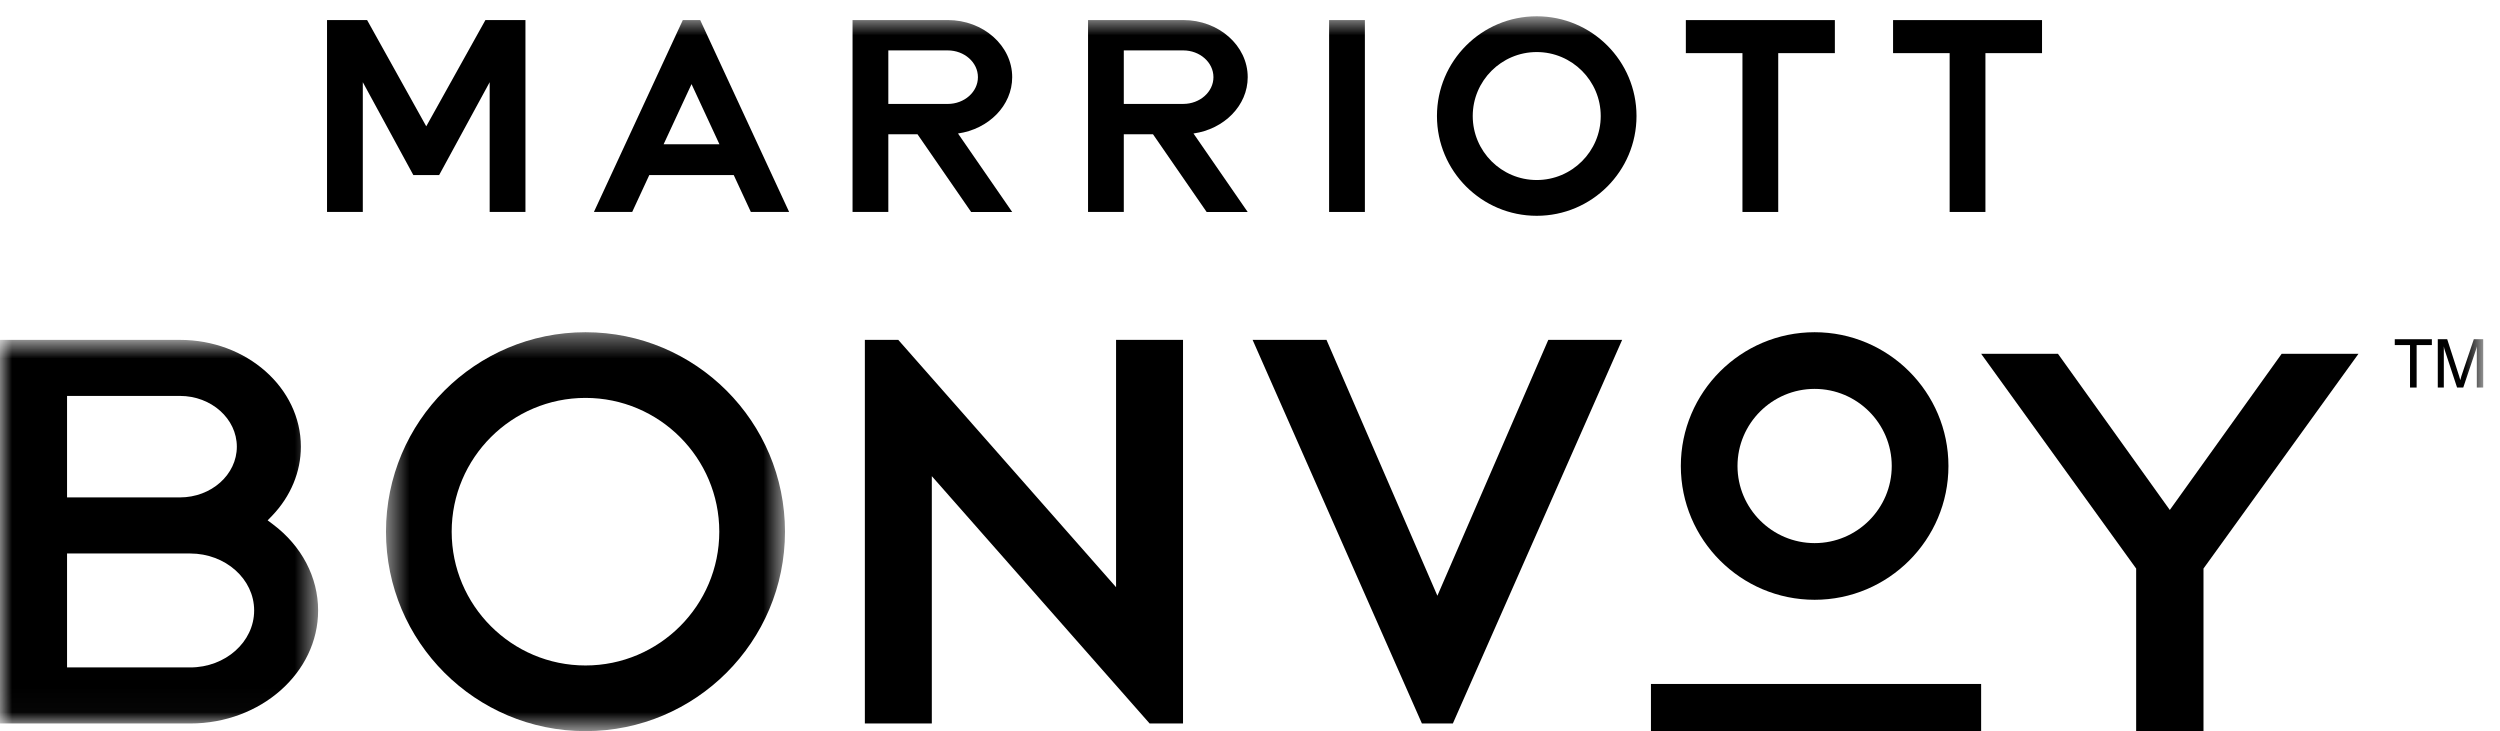
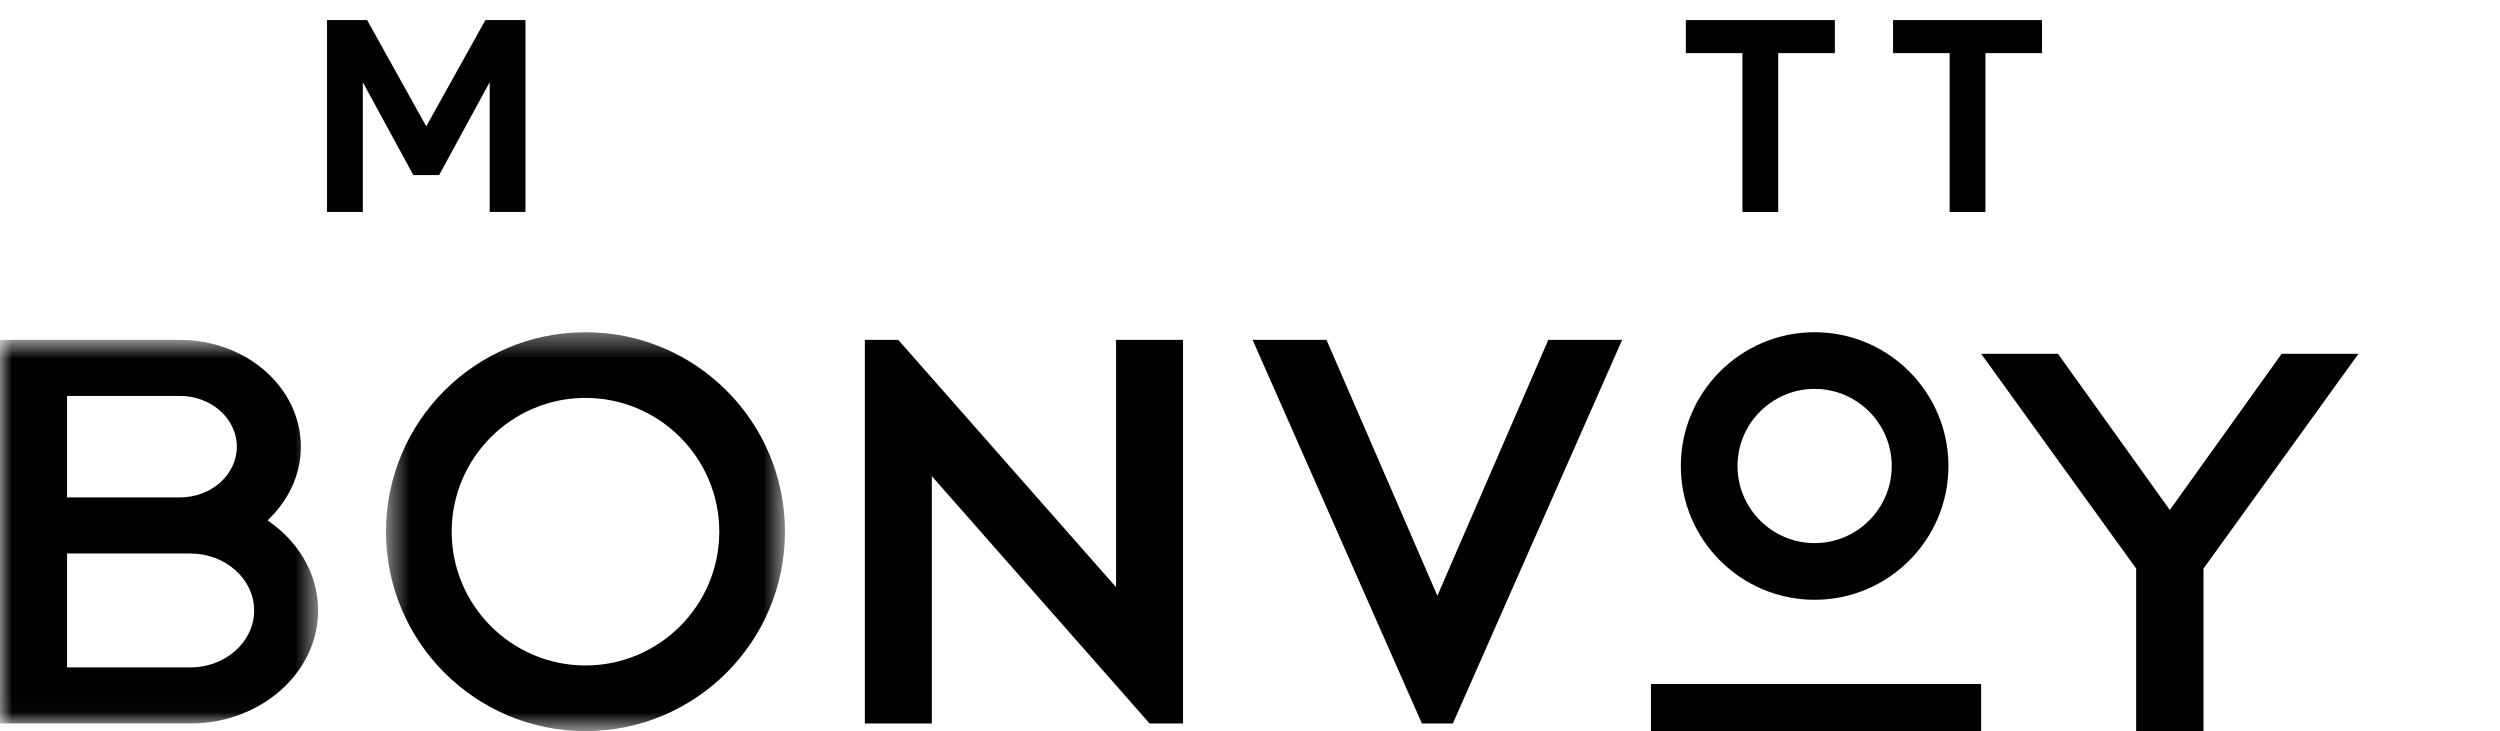
<svg xmlns="http://www.w3.org/2000/svg" xmlns:xlink="http://www.w3.org/1999/xlink" width="106px" height="31px" viewBox="0 0 106 31" version="1.1">
  <title>marriott</title>
  <desc>Created with Sketch.</desc>
  <defs>
    <polygon id="path-1" points="0 0.713 13.488 0.713 13.488 16.978 0 16.978" />
    <polygon id="path-3" points="0.502 0.388 17.419 0.388 17.419 17.302 0.502 17.302" />
-     <polygon id="path-5" points="0 31 105.288 31 105.288 0.691 0 0.691" />
  </defs>
  <g id="Icons" stroke="none" stroke-width="1" fill="none" fill-rule="evenodd">
    <g id="logo">
      <g id="marriott">
        <polygon id="Fill-1" fill="#000000" points="70 31 84 31 84 29 70 29" />
        <polygon id="Fill-2" fill="#000000" points="96.743 15 92 21.623 87.257 15 84 15 90.573 24.107 90.573 31 93.428 31 93.428 24.107 93.436 24.095 100 15" />
        <g id="Group-29">
          <g id="Group-5" transform="translate(0, 13.698)">
            <mask id="mask-2" fill="white">
              <use xlink:href="#path-1" />
            </mask>
            <g id="Clip-4" />
            <path d="M8.065,14.601 L2.843,14.601 L2.843,9.77 L8.065,9.77 C9.56,9.77 10.776,10.854 10.776,12.186 C10.776,13.518 9.56,14.601 8.065,14.601 L8.065,14.601 Z M2.843,3.089 L7.63,3.089 C8.96,3.089 10.042,4.056 10.042,5.242 C10.042,6.427 8.96,7.392 7.63,7.392 L2.843,7.392 L2.843,3.089 Z M11.572,8.533 L11.348,8.365 L11.541,8.166 C12.324,7.348 12.757,6.31 12.757,5.242 C12.757,2.745 10.456,0.713 7.63,0.713 L-0,0.713 L-0,16.978 L8.065,16.978 C11.056,16.978 13.488,14.828 13.488,12.186 C13.488,10.777 12.79,9.447 11.572,8.533 L11.572,8.533 Z" id="Fill-3" fill="#000000" mask="url(#mask-2)" />
          </g>
          <polygon id="Fill-6" fill="#000000" points="60.945 25.26 56.243 14.41 53.11 14.41 60.289 30.676 61.601 30.676 68.779 14.41 65.648 14.41" />
          <g id="Group-10" transform="translate(15.864, 13.698)">
            <mask id="mask-4" fill="white">
              <use xlink:href="#path-3" />
            </mask>
            <g id="Clip-9" />
            <path d="M8.961,14.518 C5.832,14.518 3.287,11.973 3.287,8.845 C3.287,5.718 5.832,3.173 8.961,3.173 C12.089,3.173 14.634,5.718 14.634,8.845 C14.634,11.973 12.089,14.518 8.961,14.518 M8.961,0.388 C4.289,0.388 0.502,4.174 0.502,8.845 C0.502,13.515 4.289,17.302 8.961,17.302 C13.633,17.302 17.419,13.515 17.419,8.845 C17.419,4.174 13.633,0.388 8.961,0.388" id="Fill-8" fill="#000000" mask="url(#mask-4)" />
          </g>
          <polygon id="Fill-11" fill="#000000" points="47.321 24.897 38.086 14.41 36.67 14.41 36.67 30.676 39.509 30.676 39.509 20.189 48.744 30.676 50.16 30.676 50.16 14.41 47.321 14.41" />
          <path d="M76.94,23.028 C75.138,23.028 73.67,21.561 73.67,19.758 C73.67,17.956 75.138,16.489 76.94,16.489 C78.743,16.489 80.21,17.956 80.21,19.758 C80.21,21.561 78.743,23.028 76.94,23.028 M76.94,14.086 C73.812,14.086 71.267,16.63 71.267,19.758 C71.267,22.886 73.812,25.431 76.94,25.431 C80.069,25.431 82.614,22.886 82.614,19.758 C82.614,16.63 80.069,14.086 76.94,14.086" id="Fill-13" fill="#000000" />
          <polygon id="Fill-15" fill="#000000" points="15.383 3.485 15.383 8.987 13.866 8.987 13.866 0.852 13.867 0.852 13.866 0.852 15.566 0.852 18.073 5.356 20.581 0.852 22.279 0.852 22.279 0.852 22.279 0.852 22.279 8.987 20.762 8.987 20.762 3.485 18.619 7.424 17.526 7.424" />
          <polygon id="Fill-17" fill="#000000" points="80.266 0.852 80.266 2.253 82.665 2.253 82.665 8.987 84.182 8.987 84.182 2.253 86.582 2.253 86.582 0.852" />
          <polygon id="Fill-19" fill="#000000" points="71.48 0.852 71.48 2.253 73.88 2.253 73.88 8.987 75.397 8.987 75.397 2.253 77.798 2.253 77.798 0.852" />
          <mask id="mask-6" fill="white">
            <use xlink:href="#path-5" />
          </mask>
          <g id="Clip-22" />
          <polygon id="Fill-21" fill="#000000" mask="url(#mask-6)" points="56.354 8.987 57.871 8.987 57.871 0.851 56.354 0.851" />
          <path d="M37.665,2.137 L40.184,2.137 C40.89,2.137 41.464,2.646 41.464,3.271 L41.464,3.272 C41.464,3.898 40.89,4.407 40.184,4.407 L37.665,4.407 L37.665,2.137 Z M37.665,5.694 L38.903,5.694 L41.177,8.989 L42.917,8.989 L40.619,5.66 C41.919,5.474 42.917,4.476 42.917,3.272 L42.917,3.271 C42.917,1.937 41.691,0.85 40.184,0.85 L36.148,0.85 L36.148,8.985 L37.665,8.985 L37.665,5.694 Z" id="Fill-23" fill="#000000" mask="url(#mask-6)" />
-           <path d="M28.951,0.852 L25.182,8.987 L26.805,8.987 L27.529,7.424 L31.111,7.424 L31.836,8.987 L33.459,8.987 L29.689,0.852 L28.951,0.852 Z M29.321,3.566 L30.505,6.118 L28.137,6.118 L29.321,3.566 Z" id="Fill-24" fill="#000000" mask="url(#mask-6)" />
          <path d="M51.45,3.272 L51.45,3.272 C51.45,3.898 50.875,4.406 50.17,4.406 L47.649,4.406 L47.649,2.137 L50.17,2.137 C50.875,2.137 51.45,2.646 51.45,3.271 L51.45,3.272 Z M50.17,0.85 L46.133,0.85 L46.133,8.985 L47.649,8.985 L47.649,5.694 L48.888,5.694 L51.163,8.99 L52.903,8.99 L50.604,5.66 C51.905,5.474 52.903,4.476 52.903,3.272 L52.903,3.271 C52.903,1.936 51.676,0.85 50.17,0.85 L50.17,0.85 Z" id="Fill-25" fill="#000000" mask="url(#mask-6)" />
          <path d="M65.157,7.633 C63.662,7.633 62.444,6.416 62.444,4.92 C62.444,3.424 63.662,2.207 65.157,2.207 C66.653,2.207 67.871,3.424 67.871,4.92 C67.871,6.416 66.653,7.633 65.157,7.633 M65.157,0.69 C62.821,0.69 60.927,2.584 60.927,4.919 C60.927,7.256 62.821,9.15 65.157,9.15 C67.494,9.15 69.388,7.256 69.388,4.919 C69.388,2.584 67.494,0.69 65.157,0.69" id="Fill-26" fill="#000000" mask="url(#mask-6)" />
          <polygon id="Fill-27" fill="#000000" mask="url(#mask-6)" points="102.185 14.631 101.538 14.631 101.538 14.383 103.111 14.383 103.111 14.631 102.465 14.631 102.465 16.432 102.185 16.432" />
          <path d="M103.618,16.432 L103.362,16.432 L103.362,14.383 L103.761,14.383 L104.268,15.95 C104.291,16.019 104.308,16.073 104.317,16.118 C104.33,16.056 104.345,16.001 104.362,15.95 L104.89,14.383 L105.288,14.383 L105.288,16.432 L105.017,16.432 L105.017,14.685 C105.004,14.753 104.986,14.813 104.969,14.864 L104.442,16.432 L104.18,16.432 L103.663,14.864 C103.643,14.807 103.629,14.748 103.618,14.685 L103.618,16.432 Z" id="Fill-28" fill="#000000" mask="url(#mask-6)" />
        </g>
      </g>
    </g>
  </g>
</svg>